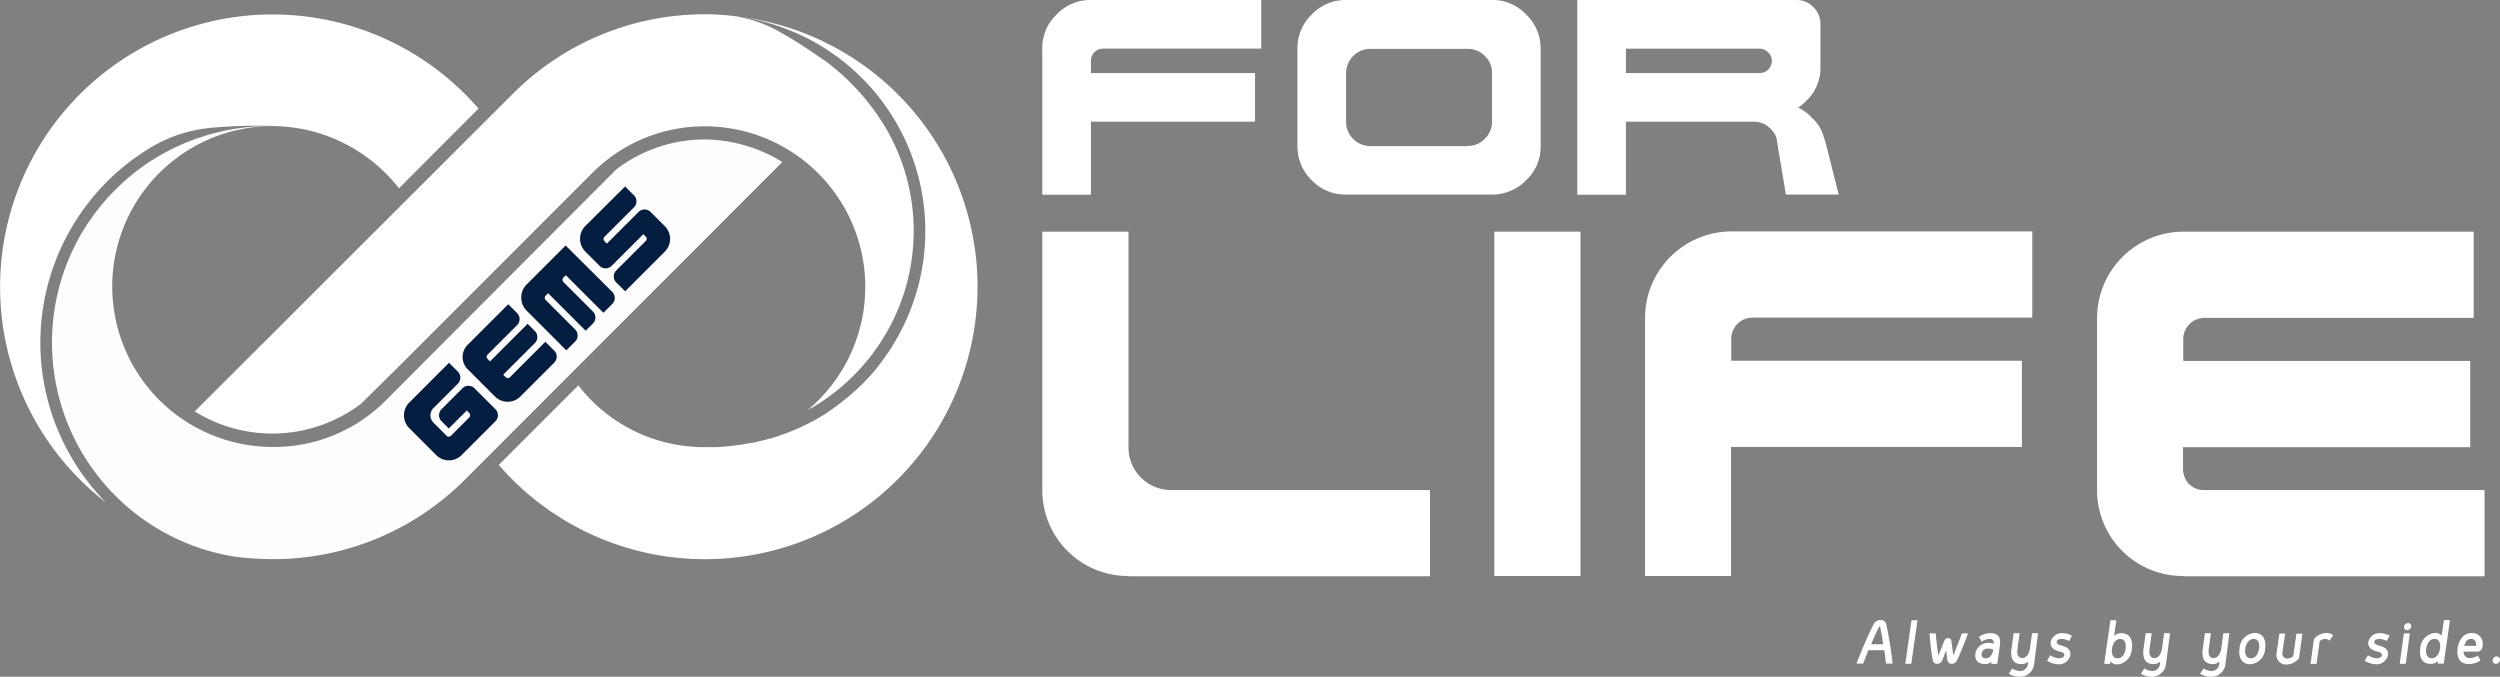
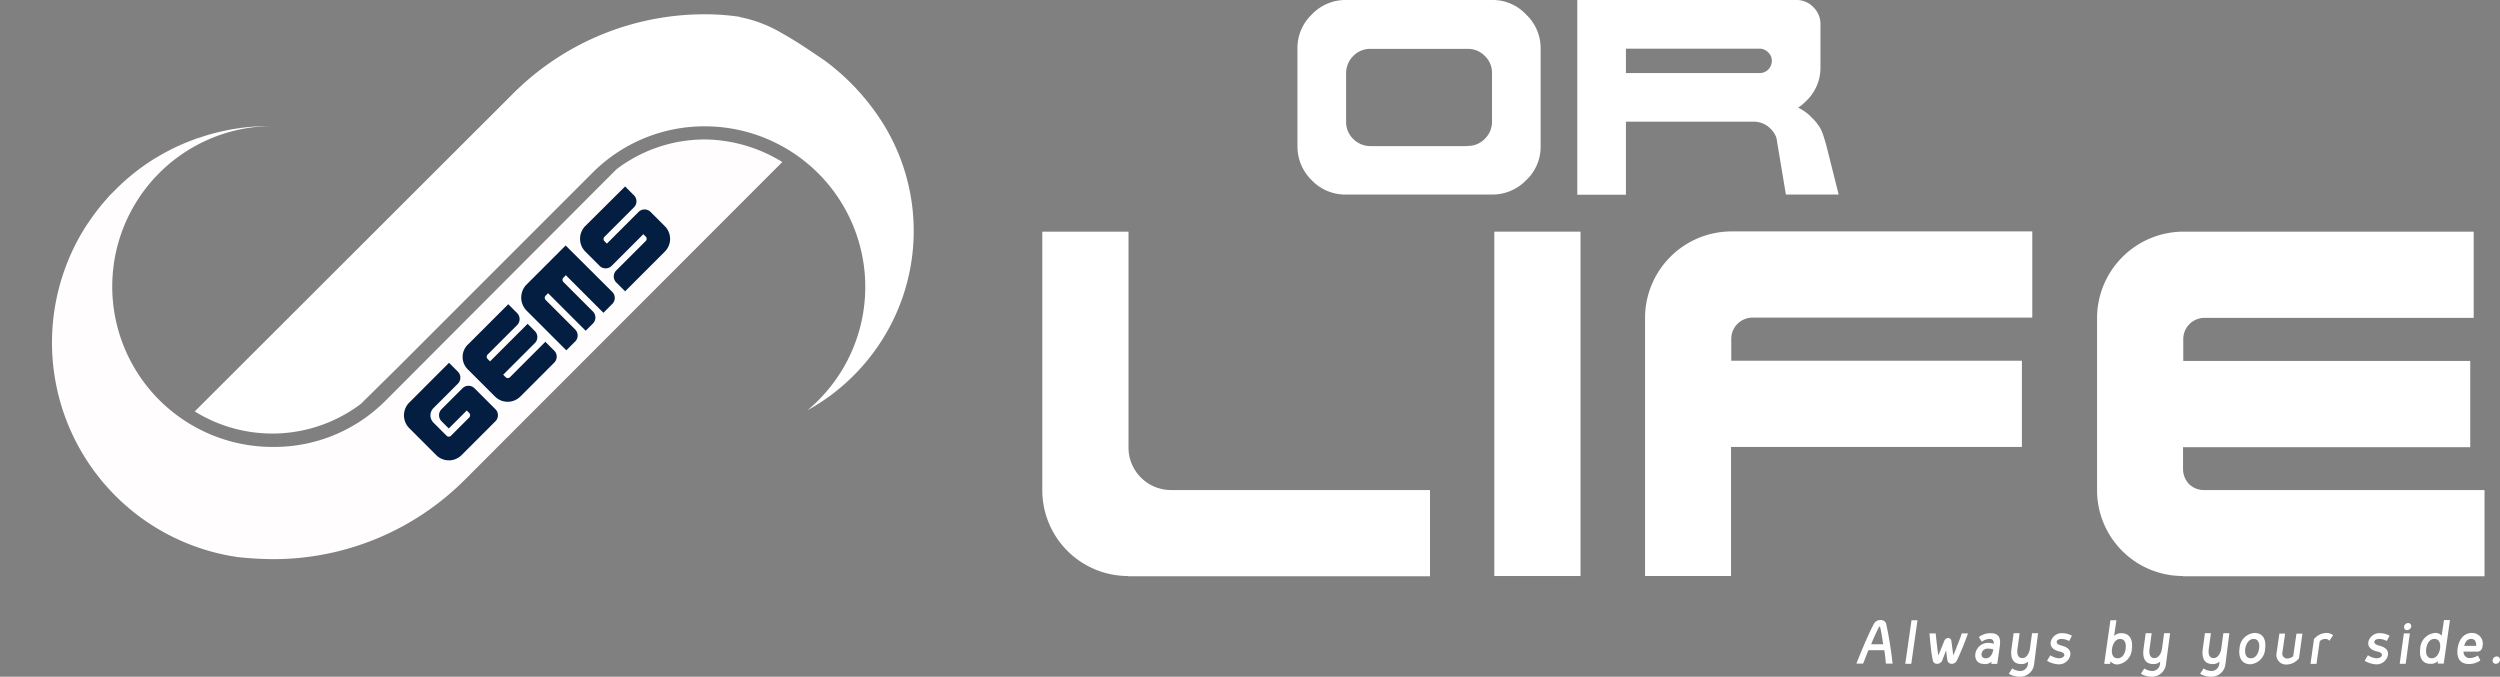
<svg xmlns="http://www.w3.org/2000/svg" width="271.269" height="73.431" viewBox="0 0 271.269 73.431">
  <rect x="0" y="0" width="271.269" height="73.431" fill="#808080" stroke="none" />
  <g id="GFL_Logo_Final_BW" data-name="GFL Logo Final_BW" transform="translate(-0.1)">
    <g id="Group_78" data-name="Group 78" transform="translate(113.198)">
      <g id="Group_76" data-name="Group 76">
        <g id="Group_74" data-name="Group 74">
-           <path id="Path_89" data-name="Path 89" d="M452.3,21.109V5.277a5,5,0,0,1,1.551-3.7A5.028,5.028,0,0,1,457.577,0H476.06V5.277H458.9a1.267,1.267,0,0,0-.95.4,1.284,1.284,0,0,0-.375.925V7.928h17.808v5.277H457.577v7.928H452.3Z" transform="translate(-452.3)" fill="#fff" />
          <path id="Path_90" data-name="Path 90" d="M568.277,21.109a5.02,5.02,0,0,1-3.727-1.551A5.1,5.1,0,0,1,563,15.832V5.277a5,5,0,0,1,1.551-3.7A5.028,5.028,0,0,1,568.277,0h15.832a4.935,4.935,0,0,1,3.7,1.576,5.013,5.013,0,0,1,1.576,3.7V15.832a4.95,4.95,0,0,1-1.576,3.727,5.085,5.085,0,0,1-3.7,1.551Zm13.206-5.277a2.494,2.494,0,0,0,1.851-.775,2.55,2.55,0,0,0,.775-1.876V7.928a2.5,2.5,0,0,0-.775-1.851,2.534,2.534,0,0,0-1.851-.775H570.928a2.55,2.55,0,0,0-1.876.775,2.636,2.636,0,0,0-.775,1.851v5.277a2.55,2.55,0,0,0,.775,1.876,2.65,2.65,0,0,0,1.876.775h10.555Z" transform="translate(-535.313)" fill="#fff" />
          <path id="Path_91" data-name="Path 91" d="M684.4,21.109V0h23.76a2.494,2.494,0,0,1,1.851.775,2.534,2.534,0,0,1,.775,1.851V7.253a4.95,4.95,0,0,1-1.576,3.727,4.526,4.526,0,0,1-.85.7,4.839,4.839,0,0,1,1.5,1.1,4.839,4.839,0,0,1,.675.775,3.17,3.17,0,0,1,.425.775c.15.375.3.875.475,1.5l1.326,5.277h-5.727l-1.026-6.153a2.6,2.6,0,0,0-.625-.975,2.534,2.534,0,0,0-1.851-.775H689.677v7.928H684.4ZM704.183,7.928a1.285,1.285,0,0,0,.925-.375,1.323,1.323,0,0,0,.4-.95,1.214,1.214,0,0,0-.4-.925,1.309,1.309,0,0,0-.925-.4H689.677V7.928Z" transform="translate(-626.35)" fill="#fff" />
        </g>
        <g id="Group_75" data-name="Group 75" transform="translate(0 25.111)">
          <path id="Path_92" data-name="Path 92" d="M461.629,137.866a9.308,9.308,0,0,1-9.329-9.329V100.5h9.354v23.36a4.613,4.613,0,0,0,4.677,4.677h28.037v9.354H461.629Z" transform="translate(-452.3 -100.475)" fill="#fff" />
          <path id="Path_93" data-name="Path 93" d="M648.4,137.866V100.5h9.354v37.366Z" transform="translate(-599.354 -100.475)" fill="#fff" />
          <path id="Path_94" data-name="Path 94" d="M713.8,137.791V109.754a9.393,9.393,0,0,1,9.329-9.354h32.689v9.354H725.48a2.306,2.306,0,0,0-2.326,2.351v2.326h31.538v9.354H723.129v14.006H713.8Z" transform="translate(-648.397 -100.4)" fill="#fff" />
          <path id="Path_95" data-name="Path 95" d="M919.229,137.866a9.308,9.308,0,0,1-9.329-9.329V109.854a9.394,9.394,0,0,1,9.329-9.354h31.539v9.354H921.58a2.306,2.306,0,0,0-2.326,2.351v2.326h31.138v9.354H919.229v2.326a2.385,2.385,0,0,0,.65,1.676,2.281,2.281,0,0,0,1.676.65h30.388v9.354H919.229Z" transform="translate(-795.451 -100.475)" fill="#fff" />
        </g>
      </g>
      <g id="Group_77" data-name="Group 77" transform="translate(88.338 67.279)">
        <path id="Path_96" data-name="Path 96" d="M806.8,272.276c-.2.475-.375.975-.575,1.451H805.5c.1-.275,1.175-2.976,1.9-4.327a.789.789,0,0,1,.725-.4.6.6,0,0,1,.6.4,41.41,41.41,0,0,1,.7,4.327H808.7c-.05-.5-.1-1-.175-1.451Zm1.6-.65c-.1-.7-.2-1.326-.325-1.876a.054.054,0,0,0-.05-.05c-.025,0-.05.025-.075.05-.275.55-.575,1.176-.85,1.876Z" transform="translate(-805.5 -269)" fill="#fff" />
        <path id="Path_97" data-name="Path 97" d="M827.375,269.1h.65l-.675,4.727h-.65Z" transform="translate(-821.398 -269.075)" fill="#fff" />
        <path id="Path_98" data-name="Path 98" d="M838.576,277.751a.612.612,0,0,1-.55.35.451.451,0,0,1-.45-.325,12.41,12.41,0,0,1-.225-1.4c-.075-.625-.15-1.576-.15-1.576h.675c.025.325.1.975.15,1.4.025.3.1.725.125,1,.2-.45.65-1.576.65-1.576a.481.481,0,0,1,.425-.325.345.345,0,0,1,.35.325s.15,1.1.2,1.576c.125-.3.3-.7.4-1,.175-.425.425-1.05.525-1.4h.675s-.35.975-.6,1.576c-.275.65-.525,1.226-.625,1.4a.6.6,0,0,1-.525.325.475.475,0,0,1-.475-.35c-.025-.075-.1-.75-.15-1.125C838.876,277,838.6,277.676,838.576,277.751Z" transform="translate(-829.272 -273.349)" fill="#fff" />
        <path id="Path_99" data-name="Path 99" d="M859.688,276.3l-.25,1.726h-.65l.025-.25a.96.96,0,0,1-.7.275c-.875,0-1.126-.55-1.05-1.125a1.4,1.4,0,0,1,1.426-1.176,2.13,2.13,0,0,1,.575.1c0-.325-.1-.525-.475-.525a1.453,1.453,0,0,0-.825.3l-.325-.5a2.069,2.069,0,0,1,1.226-.425C859.914,274.674,859.789,275.624,859.688,276.3Zm-.675.175a1.53,1.53,0,0,0-.6-.1.643.643,0,0,0-.675.55c-.025.225.05.5.475.5C858.563,277.425,858.888,277.15,859.013,276.474Z" transform="translate(-844.157 -273.273)" fill="#fff" />
        <path id="Path_100" data-name="Path 100" d="M874.351,278.051a1.526,1.526,0,0,1-1.551,1.376h-.1a2.4,2.4,0,0,1-1.1-.325l.375-.575a1.63,1.63,0,0,0,.825.275h.075a.834.834,0,0,0,.8-.75l.025-.275a1.017,1.017,0,0,1-.725.275c-1.05,0-1.2-.825-1.075-1.7l.225-1.651h.65l-.225,1.651c-.075.5-.025,1.05.525,1.05.525,0,.775-.65.825-1.05l.225-1.651h.65Z" transform="translate(-855.068 -273.274)" fill="#fff" />
        <path id="Path_101" data-name="Path 101" d="M888.2,277.7l.35-.6a2.188,2.188,0,0,0,.9.325c.275,0,.6-.1.625-.35.025-.225-.3-.35-.575-.4-.5-.125-1-.425-.9-1.025a1.225,1.225,0,0,1,1.3-.95,2.073,2.073,0,0,1,1,.275l-.3.575a1.8,1.8,0,0,0-.8-.225c-.325,0-.525.125-.55.3-.025.225.25.35.45.4h0c.475.125,1.125.35,1.025,1.05a1.256,1.256,0,0,1-1.351,1A2.693,2.693,0,0,1,888.2,277.7Z" transform="translate(-867.516 -273.274)" fill="#fff" />
        <path id="Path_102" data-name="Path 102" d="M913.675,273.552l-.025.275H913l.675-4.727h.65l-.25,1.7a1.1,1.1,0,0,1,.775-.3c1,0,1.275.825,1.15,1.7a1.741,1.741,0,0,1-1.626,1.7A1.04,1.04,0,0,1,913.675,273.552Zm.175-1.376c-.075.5.05,1.05.6,1.05s.825-.55.875-1.05c.075-.5-.05-1.05-.6-1.05C914.226,271.126,913.925,271.676,913.85,272.176Z" transform="translate(-886.114 -269.075)" fill="#fff" />
        <path id="Path_103" data-name="Path 103" d="M931.626,278.051a1.526,1.526,0,0,1-1.551,1.376H930a2.4,2.4,0,0,1-1.1-.325l.375-.575a1.63,1.63,0,0,0,.825.275h.075a.834.834,0,0,0,.8-.75l.025-.275a1.017,1.017,0,0,1-.725.275c-1.05,0-1.2-.825-1.076-1.7l.225-1.651h.65l-.225,1.651c-.075.5-.025,1.05.525,1.05.525,0,.775-.65.825-1.05l.225-1.651h.65Z" transform="translate(-898.037 -273.274)" fill="#fff" />
        <path id="Path_104" data-name="Path 104" d="M957.351,278.051a1.526,1.526,0,0,1-1.551,1.376h-.1a2.4,2.4,0,0,1-1.1-.325l.375-.575a1.63,1.63,0,0,0,.825.275h.075a.834.834,0,0,0,.8-.75l.025-.275a1.017,1.017,0,0,1-.725.275c-1.05,0-1.2-.825-1.076-1.7l.225-1.651h.65l-.225,1.651c-.075.5-.025,1.05.525,1.05.525,0,.775-.65.825-1.05l.225-1.651h.65Z" transform="translate(-917.309 -273.274)" fill="#fff" />
        <path id="Path_105" data-name="Path 105" d="M971.62,276.3a1.76,1.76,0,0,1,1.626-1.7c1,0,1.276.825,1.151,1.7a1.741,1.741,0,0,1-1.626,1.7C971.795,277.976,971.495,277.151,971.62,276.3Zm2.126,0c.075-.5-.05-1.05-.6-1.05-.525,0-.825.55-.9,1.05s.05,1.05.6,1.05S973.67,276.8,973.745,276.3Z" transform="translate(-930.052 -273.199)" fill="#fff" />
        <path id="Path_106" data-name="Path 106" d="M988.676,274.8l-.3,2.076a.538.538,0,0,0,.55.65,1.139,1.139,0,0,0,.625-.25l.35-2.451h.65l-.375,2.676a1.79,1.79,0,0,1-1.326.675,1.048,1.048,0,0,1-1.1-1.276l.3-2.076h.625Z" transform="translate(-942.156 -273.349)" fill="#fff" />
        <path id="Path_107" data-name="Path 107" d="M1004.551,275.45a.549.549,0,0,0-.45-.2.858.858,0,0,0-.6.25l-.35,2.451h-.65l.375-2.676a1.79,1.79,0,0,1,1.326-.675,1.126,1.126,0,0,1,.75.25Z" transform="translate(-953.229 -273.199)" fill="#fff" />
        <path id="Path_108" data-name="Path 108" d="M1026,277.7l.35-.6a2.187,2.187,0,0,0,.9.325c.275,0,.6-.1.625-.35.025-.225-.3-.35-.575-.4-.5-.125-1-.425-.9-1.025a1.225,1.225,0,0,1,1.3-.95,2.073,2.073,0,0,1,1,.275l-.3.575a1.8,1.8,0,0,0-.8-.225c-.325,0-.525.125-.55.3-.025.225.25.35.45.4h0c.475.125,1.125.35,1.025,1.05a1.256,1.256,0,0,1-1.351,1A2.692,2.692,0,0,1,1026,277.7Z" transform="translate(-970.851 -273.274)" fill="#fff" />
        <path id="Path_109" data-name="Path 109" d="M1041.65,271.425h.65l-.45,3.3h-.65Zm.025-.725a.318.318,0,0,0,.325.375.481.481,0,0,0,.45-.375.343.343,0,0,0-.35-.4A.455.455,0,0,0,1041.675,270.7Z" transform="translate(-982.25 -269.975)" fill="#fff" />
        <path id="Path_110" data-name="Path 110" d="M1050.016,272.1a1.76,1.76,0,0,1,1.626-1.7.843.843,0,0,1,.7.3l.25-1.7h.65l-.675,4.727h-.65l.025-.275a1.1,1.1,0,0,1-.775.3C1050.166,273.777,1049.891,272.952,1050.016,272.1Zm.65,0c-.075.5.05,1.05.6,1.05.525,0,.825-.55.9-1.05s-.05-1.05-.6-1.05C1050.991,271.051,1050.741,271.6,1050.666,272.1Z" transform="translate(-988.839 -269)" fill="#fff" />
        <path id="Path_111" data-name="Path 111" d="M1066.236,276.3c.125-.85.575-1.7,1.576-1.7a1.155,1.155,0,0,1,1.125,1.451.579.579,0,0,1-.675.575h-1.375a.654.654,0,0,0,.7.7,1.7,1.7,0,0,0,.85-.275l.275.525a2.161,2.161,0,0,1-1.2.4C1066.361,277.976,1066.136,277.151,1066.236,276.3Zm.725-.3h1.3c0-.4-.1-.75-.55-.75S1067.062,275.6,1066.962,276Z" transform="translate(-1001.008 -273.199)" fill="#fff" />
        <path id="Path_112" data-name="Path 112" d="M1081.943,284.8a.343.343,0,0,1,.35.4.478.478,0,0,1-.45.4.356.356,0,0,1-.35-.4A.458.458,0,0,1,1081.943,284.8Z" transform="translate(-1012.463 -280.848)" fill="#fff" />
      </g>
    </g>
    <path id="Path_113" data-name="Path 113" d="M159.557,40.915a22.376,22.376,0,0,1-8.479,8.254,17.422,17.422,0,0,0-11.13-30.813,17.154,17.154,0,0,0-12.105,4.952L106.684,44.466l-4.052,4a15.947,15.947,0,0,1-18.033.825l34.39-34.34A29.384,29.384,0,0,1,139.924,6.2a25.006,25.006,0,0,1,3.627.25c.05,0,.125.025.175.025V6.5a14.257,14.257,0,0,1,4.627,1.776h0c1.626.9,3.2,2,4.577,2.926a24.965,24.965,0,0,1,6.6,7.253A22.093,22.093,0,0,1,159.557,40.915Z" transform="translate(-63.366 -4.649)" fill="#fff" fill-rule="evenodd" />
-     <path id="Path_114" data-name="Path 114" d="M268.447,36.588A29.576,29.576,0,0,1,216.5,55.921l8.629-8.629a17.256,17.256,0,0,0,13.706,6.7h1.276a1.426,1.426,0,0,0,.325-.025,1.651,1.651,0,0,0,.35-.025c.125,0,.25-.025.375-.025.15-.025.325-.025.475-.05.3-.025.575-.075.875-.1a4.617,4.617,0,0,0,.575-.1c.15-.025.3-.05.475-.075l.45-.075h.05a2.908,2.908,0,0,0,.45-.1c.2-.05.425-.1.625-.15l.3-.075c.15-.05.3-.075.45-.125h.05c.3-.075.575-.175.875-.275.25-.075.475-.175.725-.25h0a4.17,4.17,0,0,0,.5-.2.092.092,0,0,1,.075-.025c.15-.075.325-.125.475-.2.225-.1.475-.2.7-.3s.45-.225.675-.325h0c.2-.1.375-.2.575-.3s.375-.2.55-.3l.375-.225.375-.225a3.66,3.66,0,0,0,.325-.225c.125-.075.25-.175.375-.25a3.038,3.038,0,0,0,.35-.25l.6-.45h0c.2-.15.4-.3.6-.475h0c.2-.15.4-.325.575-.475h0c.2-.175.375-.325.575-.5.375-.35.75-.7,1.1-1.075.175-.175.35-.375.525-.55.075-.1.175-.2.25-.3.25-.3.5-.575.725-.9l.225-.3c.225-.3.45-.625.675-.95a14.6,14.6,0,0,0,.825-1.326A23.485,23.485,0,0,0,242.636,7.3,29.515,29.515,0,0,1,268.447,36.588Z" transform="translate(-162.277 -5.474)" fill="#fff" fill-rule="evenodd" />
-     <path id="Path_115" data-name="Path 115" d="M52.022,16.429l-8.629,8.654A17.535,17.535,0,0,0,29.663,18.33h-.025v-.025h-.375a54.481,54.481,0,0,0-6.1.2,15.632,15.632,0,0,0-6.2,1.851A24.7,24.7,0,0,0,11.6,59.173,29.562,29.562,0,1,1,52.022,16.429Z" transform="translate(0 -4.649)" fill="#fff" fill-rule="evenodd" />
    <path id="Path_116" data-name="Path 116" d="M101.915,58.6,67.55,92.991a29.37,29.37,0,0,1-20.984,8.7,37.3,37.3,0,0,1-3.752-.225A23.515,23.515,0,0,1,25.883,66.33c.2-.325.4-.675.625-1,.15-.225.3-.425.45-.65.3-.425.6-.825.925-1.226.15-.2.325-.4.5-.6.125-.15.25-.275.375-.425s.275-.3.4-.425l.275-.275a23.344,23.344,0,0,1,4.452-3.552c.225-.125.425-.25.65-.375a22.419,22.419,0,0,1,3.426-1.6,6.175,6.175,0,0,1,.725-.25A23.227,23.227,0,0,1,46.241,54.7h.375a17.407,17.407,0,1,0,0,34.815,17.059,17.059,0,0,0,12.155-4.927l23.46-23.51,1.7-1.7a15.831,15.831,0,0,1,9.629-3.226A16.3,16.3,0,0,1,101.915,58.6Z" transform="translate(-16.929 -41.019)" fill="#fffdfd" fill-rule="evenodd" />
    <g id="Group_80" data-name="Group 80" transform="translate(43.934 20.234)">
      <g id="Group_79" data-name="Group 79">
        <path id="Path_117" data-name="Path 117" d="M175.922,164.478l2.926,2.926a1.948,1.948,0,0,0,2.776,0l3.652-3.652a.921.921,0,0,0,0-1.326l-2.251-2.251a.921.921,0,0,0-1.326,0l-2.251,2.251a.921.921,0,0,0,0,1.326l.775.775,1.951-1.951.25.25a.363.363,0,0,1,0,.525l-1.951,1.951a.334.334,0,0,1-.5,0l-1.4-1.4a1.117,1.117,0,0,1,0-1.6l2.626-2.626a.921.921,0,0,0,0-1.326l-.95-.95-4.3,4.3A1.97,1.97,0,0,0,175.922,164.478Z" transform="translate(-175.362 -138.267)" fill="#041e42" />
        <path id="Path_118" data-name="Path 118" d="M252.347,87.978l1.526,1.526a.921.921,0,0,0,1.326,0l3.426-3.426.25.25a.334.334,0,0,1,0,.5L255.7,90a.921.921,0,0,0,0,1.326l.95.95,4.3-4.3a1.948,1.948,0,0,0,0-2.776l-1.526-1.526a.921.921,0,0,0-1.326,0L254.673,87.1l-.25-.25a.334.334,0,0,1,0-.5l3.176-3.176a.921.921,0,0,0,0-1.326l-.95-.95-4.327,4.3A1.97,1.97,0,0,0,252.347,87.978Z" transform="translate(-232.654 -80.9)" fill="#041e42" />
        <path id="Path_119" data-name="Path 119" d="M226.827,113.578l4.3,4.3.95-.95a.921.921,0,0,0,0-1.326l-3.176-3.176a.334.334,0,0,1,0-.5l.25-.25,4.077,4.077.775-.775a.921.921,0,0,0,0-1.326l-3.176-3.176a.334.334,0,0,1,0-.5l.25-.25,4.077,4.077.95-.95a.921.921,0,0,0,0-1.326l-5.052-5.027-4.3,4.3A2.02,2.02,0,0,0,226.827,113.578Z" transform="translate(-213.512 -100.097)" fill="#041e42" />
        <path id="Path_120" data-name="Path 120" d="M201.384,139.078,204.31,142a1.948,1.948,0,0,0,2.776,0l3.652-3.652a.921.921,0,0,0,0-1.326l-.95-.95-3.827,3.827a.334.334,0,0,1-.5,0l-.25-.25,3.426-3.426a.921.921,0,0,0,0-1.326l-.775-.775-4.077,4.077-.25-.25a.334.334,0,0,1,0-.5l3.176-3.176a.921.921,0,0,0,0-1.326l-.95-.95-4.3,4.3A1.886,1.886,0,0,0,201.384,139.078Z" transform="translate(-194.446 -119.22)" fill="#041e42" />
      </g>
    </g>
  </g>
</svg>